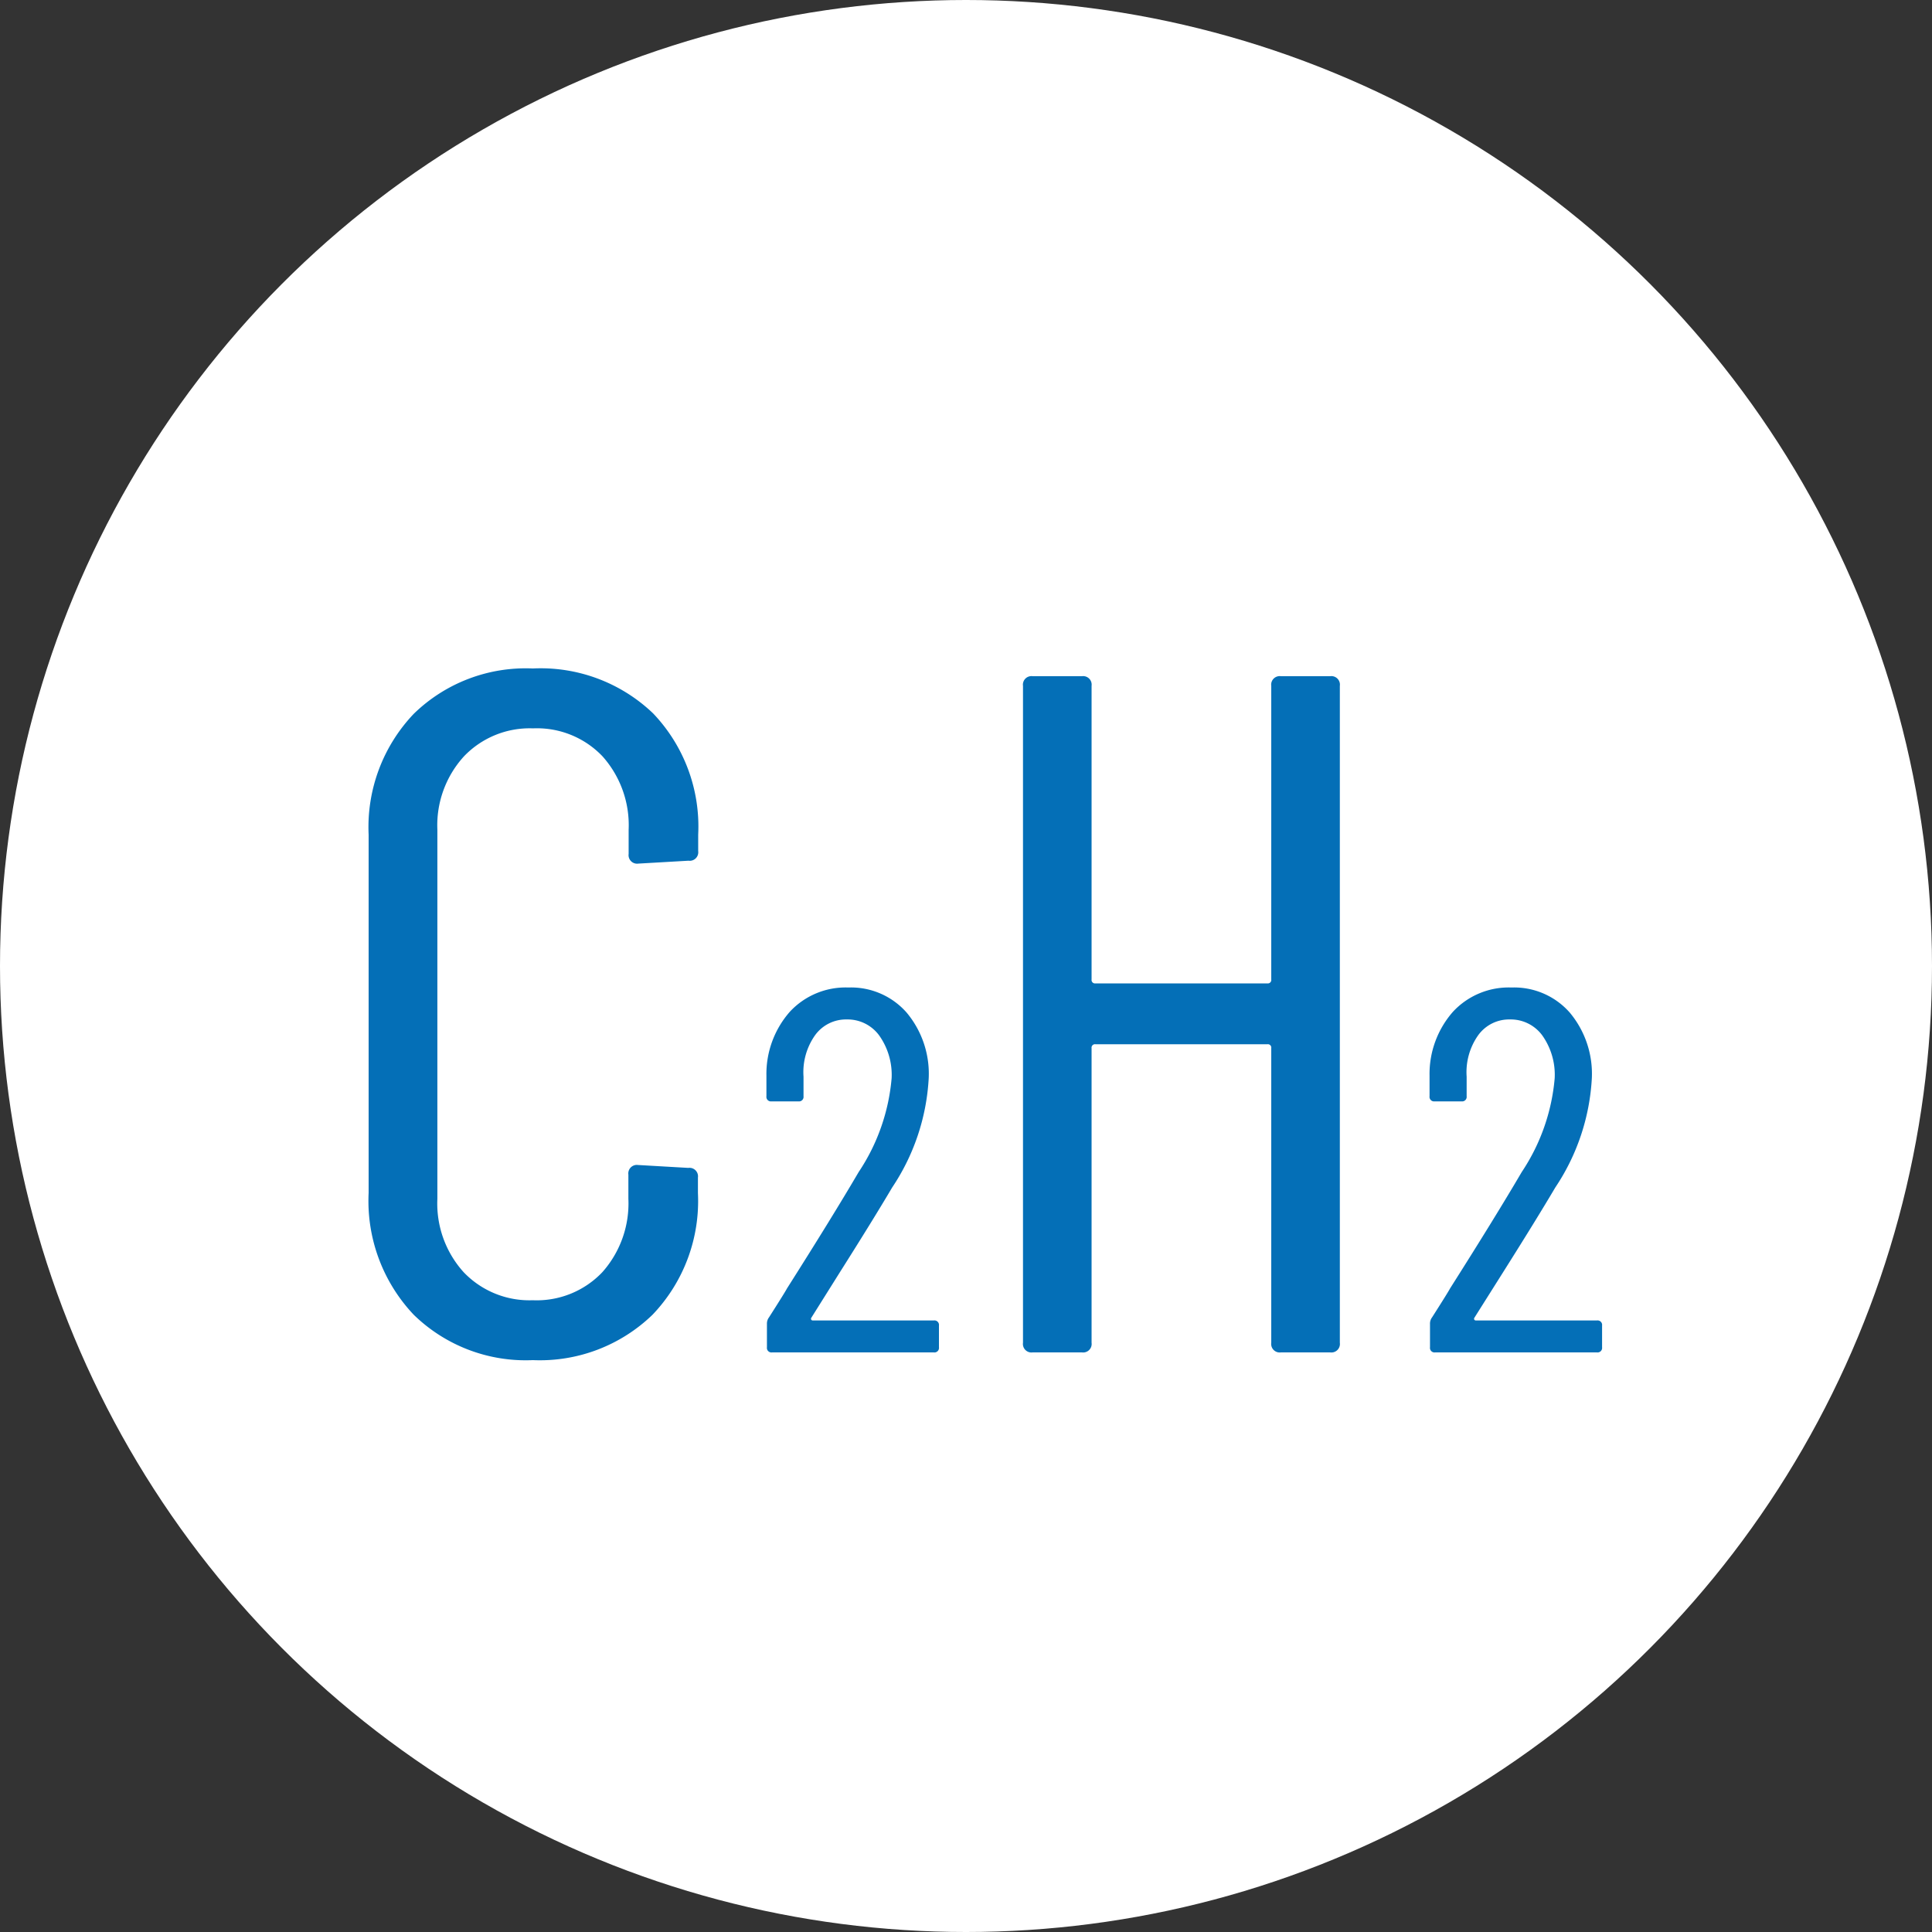
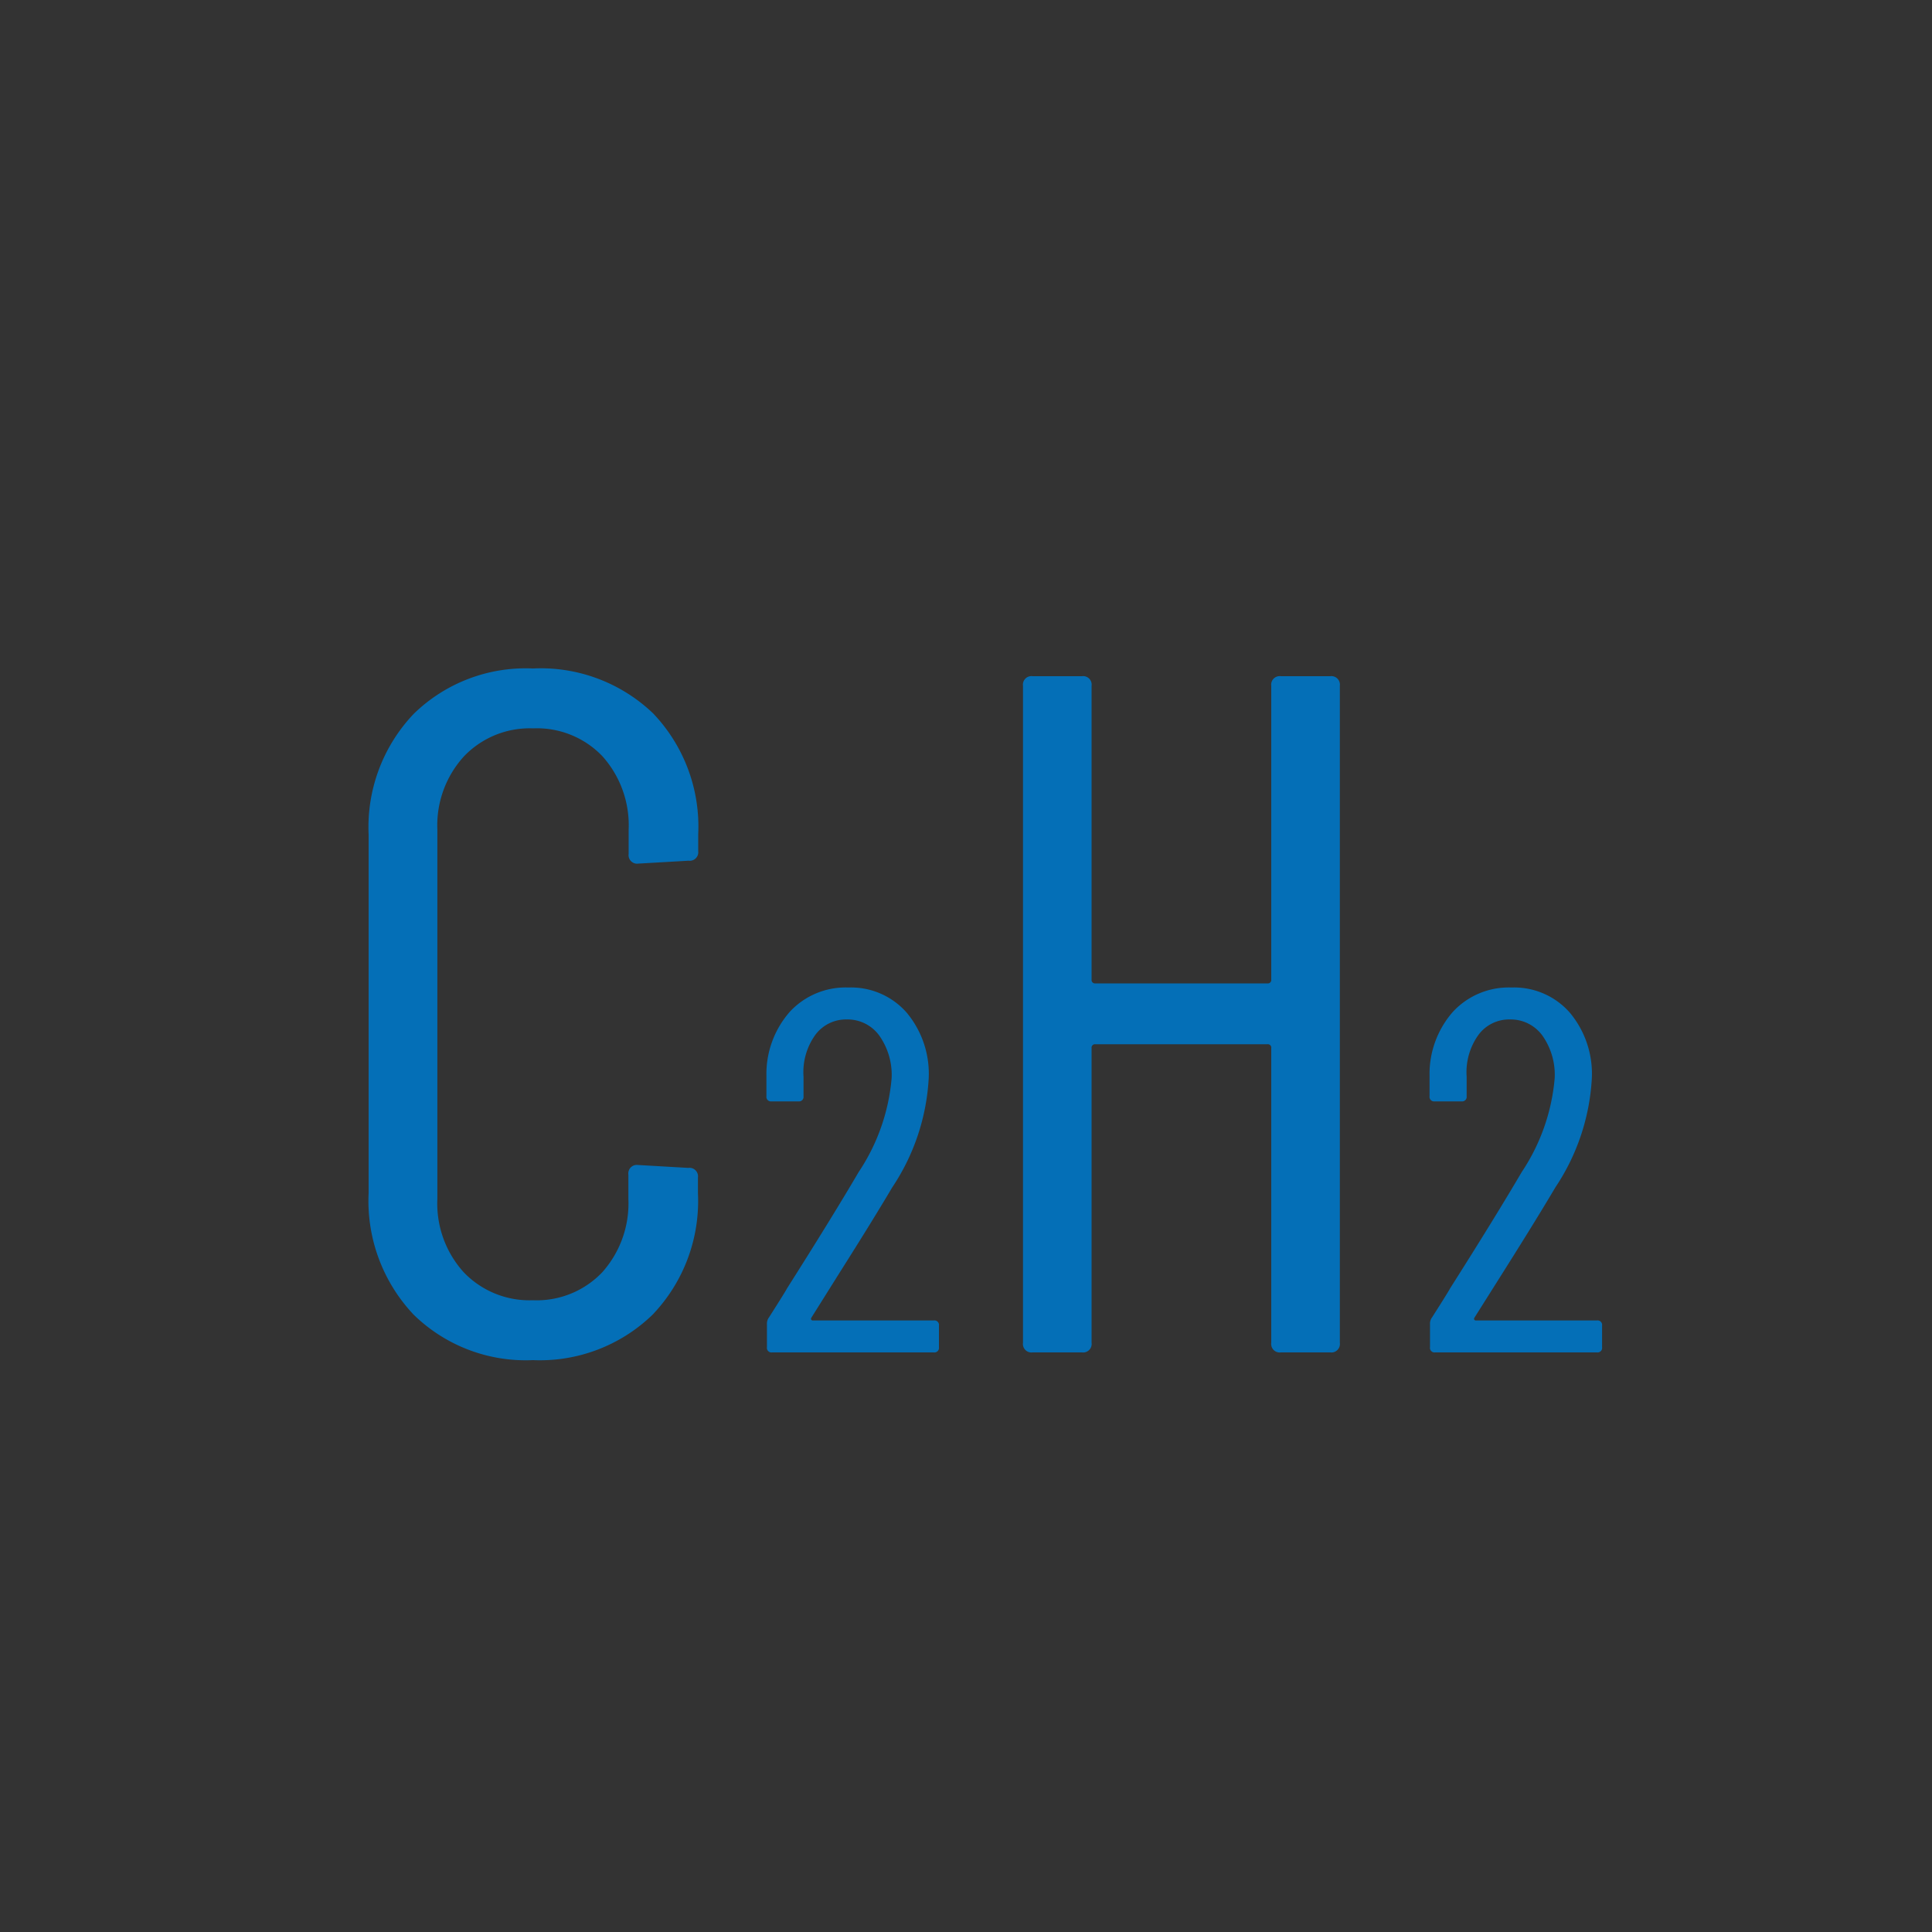
<svg xmlns="http://www.w3.org/2000/svg" width="60" height="60" viewBox="0 0 60 60">
  <rect x="0" y="0" width="60" height="60" fill="#333333" stroke="none" />
  <g id="グループ_2841" data-name="グループ 2841" transform="translate(-370 -1048)">
    <g id="コンポーネント_61_2" data-name="コンポーネント 61 – 2" transform="translate(370 1048)">
-       <circle id="楕円形_229" data-name="楕円形 229" cx="30" cy="30" r="30" fill="#fff" />
      <path id="パス_4110" data-name="パス 4110" d="M-13.452.24a4.978,4.978,0,0,1-3.7-1.41,5.139,5.139,0,0,1-1.4-3.78V-16.08a5.1,5.1,0,0,1,1.4-3.75,4.978,4.978,0,0,1,3.7-1.41,5.048,5.048,0,0,1,3.735,1.395,5.088,5.088,0,0,1,1.4,3.765v.51a.265.265,0,0,1-.3.3l-1.56.09a.265.265,0,0,1-.3-.3v-.75a3.212,3.212,0,0,0-.81-2.28,2.81,2.81,0,0,0-2.16-.87,2.822,2.822,0,0,0-2.145.87,3.177,3.177,0,0,0-.825,2.28V-4.77A3.177,3.177,0,0,0-15.6-2.49a2.822,2.822,0,0,0,2.145.87,2.81,2.81,0,0,0,2.16-.87,3.212,3.212,0,0,0,.81-2.28v-.75a.265.265,0,0,1,.3-.3l1.56.09a.265.265,0,0,1,.3.3v.48a5.108,5.108,0,0,1-1.41,3.78A5.029,5.029,0,0,1-13.452.24Zm8.646-1.312a.053.053,0,0,0,0,.056.054.054,0,0,0,.048.024H-1a.141.141,0,0,1,.16.16V-.16A.141.141,0,0,1-1,0H-6.022a.141.141,0,0,1-.16-.16V-.88a.323.323,0,0,1,.064-.208q.5-.784.56-.9Q-4.15-4.208-3.334-5.6A6.2,6.2,0,0,0-2.31-8.512,2.113,2.113,0,0,0-2.694-9.84a1.214,1.214,0,0,0-1.008-.5,1.184,1.184,0,0,0-.984.488,1.986,1.986,0,0,0-.36,1.288v.608a.141.141,0,0,1-.16.16h-.832a.141.141,0,0,1-.16-.16v-.64a2.923,2.923,0,0,1,.728-1.984,2.36,2.36,0,0,1,1.816-.752,2.3,2.3,0,0,1,1.808.776,2.961,2.961,0,0,1,.688,2.04A6.751,6.751,0,0,1-2.294-5.12Q-2.87-4.144-3.91-2.5ZM9.48-20.7a.265.265,0,0,1,.3-.3h1.53a.265.265,0,0,1,.3.3V-.3a.265.265,0,0,1-.3.3H9.78a.265.265,0,0,1-.3-.3V-9.45a.106.106,0,0,0-.12-.12H4.02a.106.106,0,0,0-.12.12V-.3a.265.265,0,0,1-.3.3H2.07a.265.265,0,0,1-.3-.3V-20.7a.265.265,0,0,1,.3-.3H3.6a.265.265,0,0,1,.3.3v9.12a.106.106,0,0,0,.12.12H9.36a.106.106,0,0,0,.12-.12ZM15.786-1.072a.053.053,0,0,0,0,.056.054.054,0,0,0,.048.024h3.76a.141.141,0,0,1,.16.16V-.16a.141.141,0,0,1-.16.16H14.57a.141.141,0,0,1-.16-.16V-.88a.323.323,0,0,1,.064-.208q.5-.784.56-.9Q16.442-4.208,17.258-5.6a6.2,6.2,0,0,0,1.024-2.912A2.113,2.113,0,0,0,17.9-9.84a1.214,1.214,0,0,0-1.008-.5,1.184,1.184,0,0,0-.984.488,1.986,1.986,0,0,0-.36,1.288v.608a.141.141,0,0,1-.16.16h-.832a.141.141,0,0,1-.16-.16v-.64a2.923,2.923,0,0,1,.728-1.984,2.36,2.36,0,0,1,1.816-.752,2.3,2.3,0,0,1,1.808.776,2.961,2.961,0,0,1,.688,2.04A6.751,6.751,0,0,1,18.3-5.12q-.576.976-1.616,2.624Z" transform="translate(30 42)" fill="#046fb7" />
    </g>
  </g>
</svg>